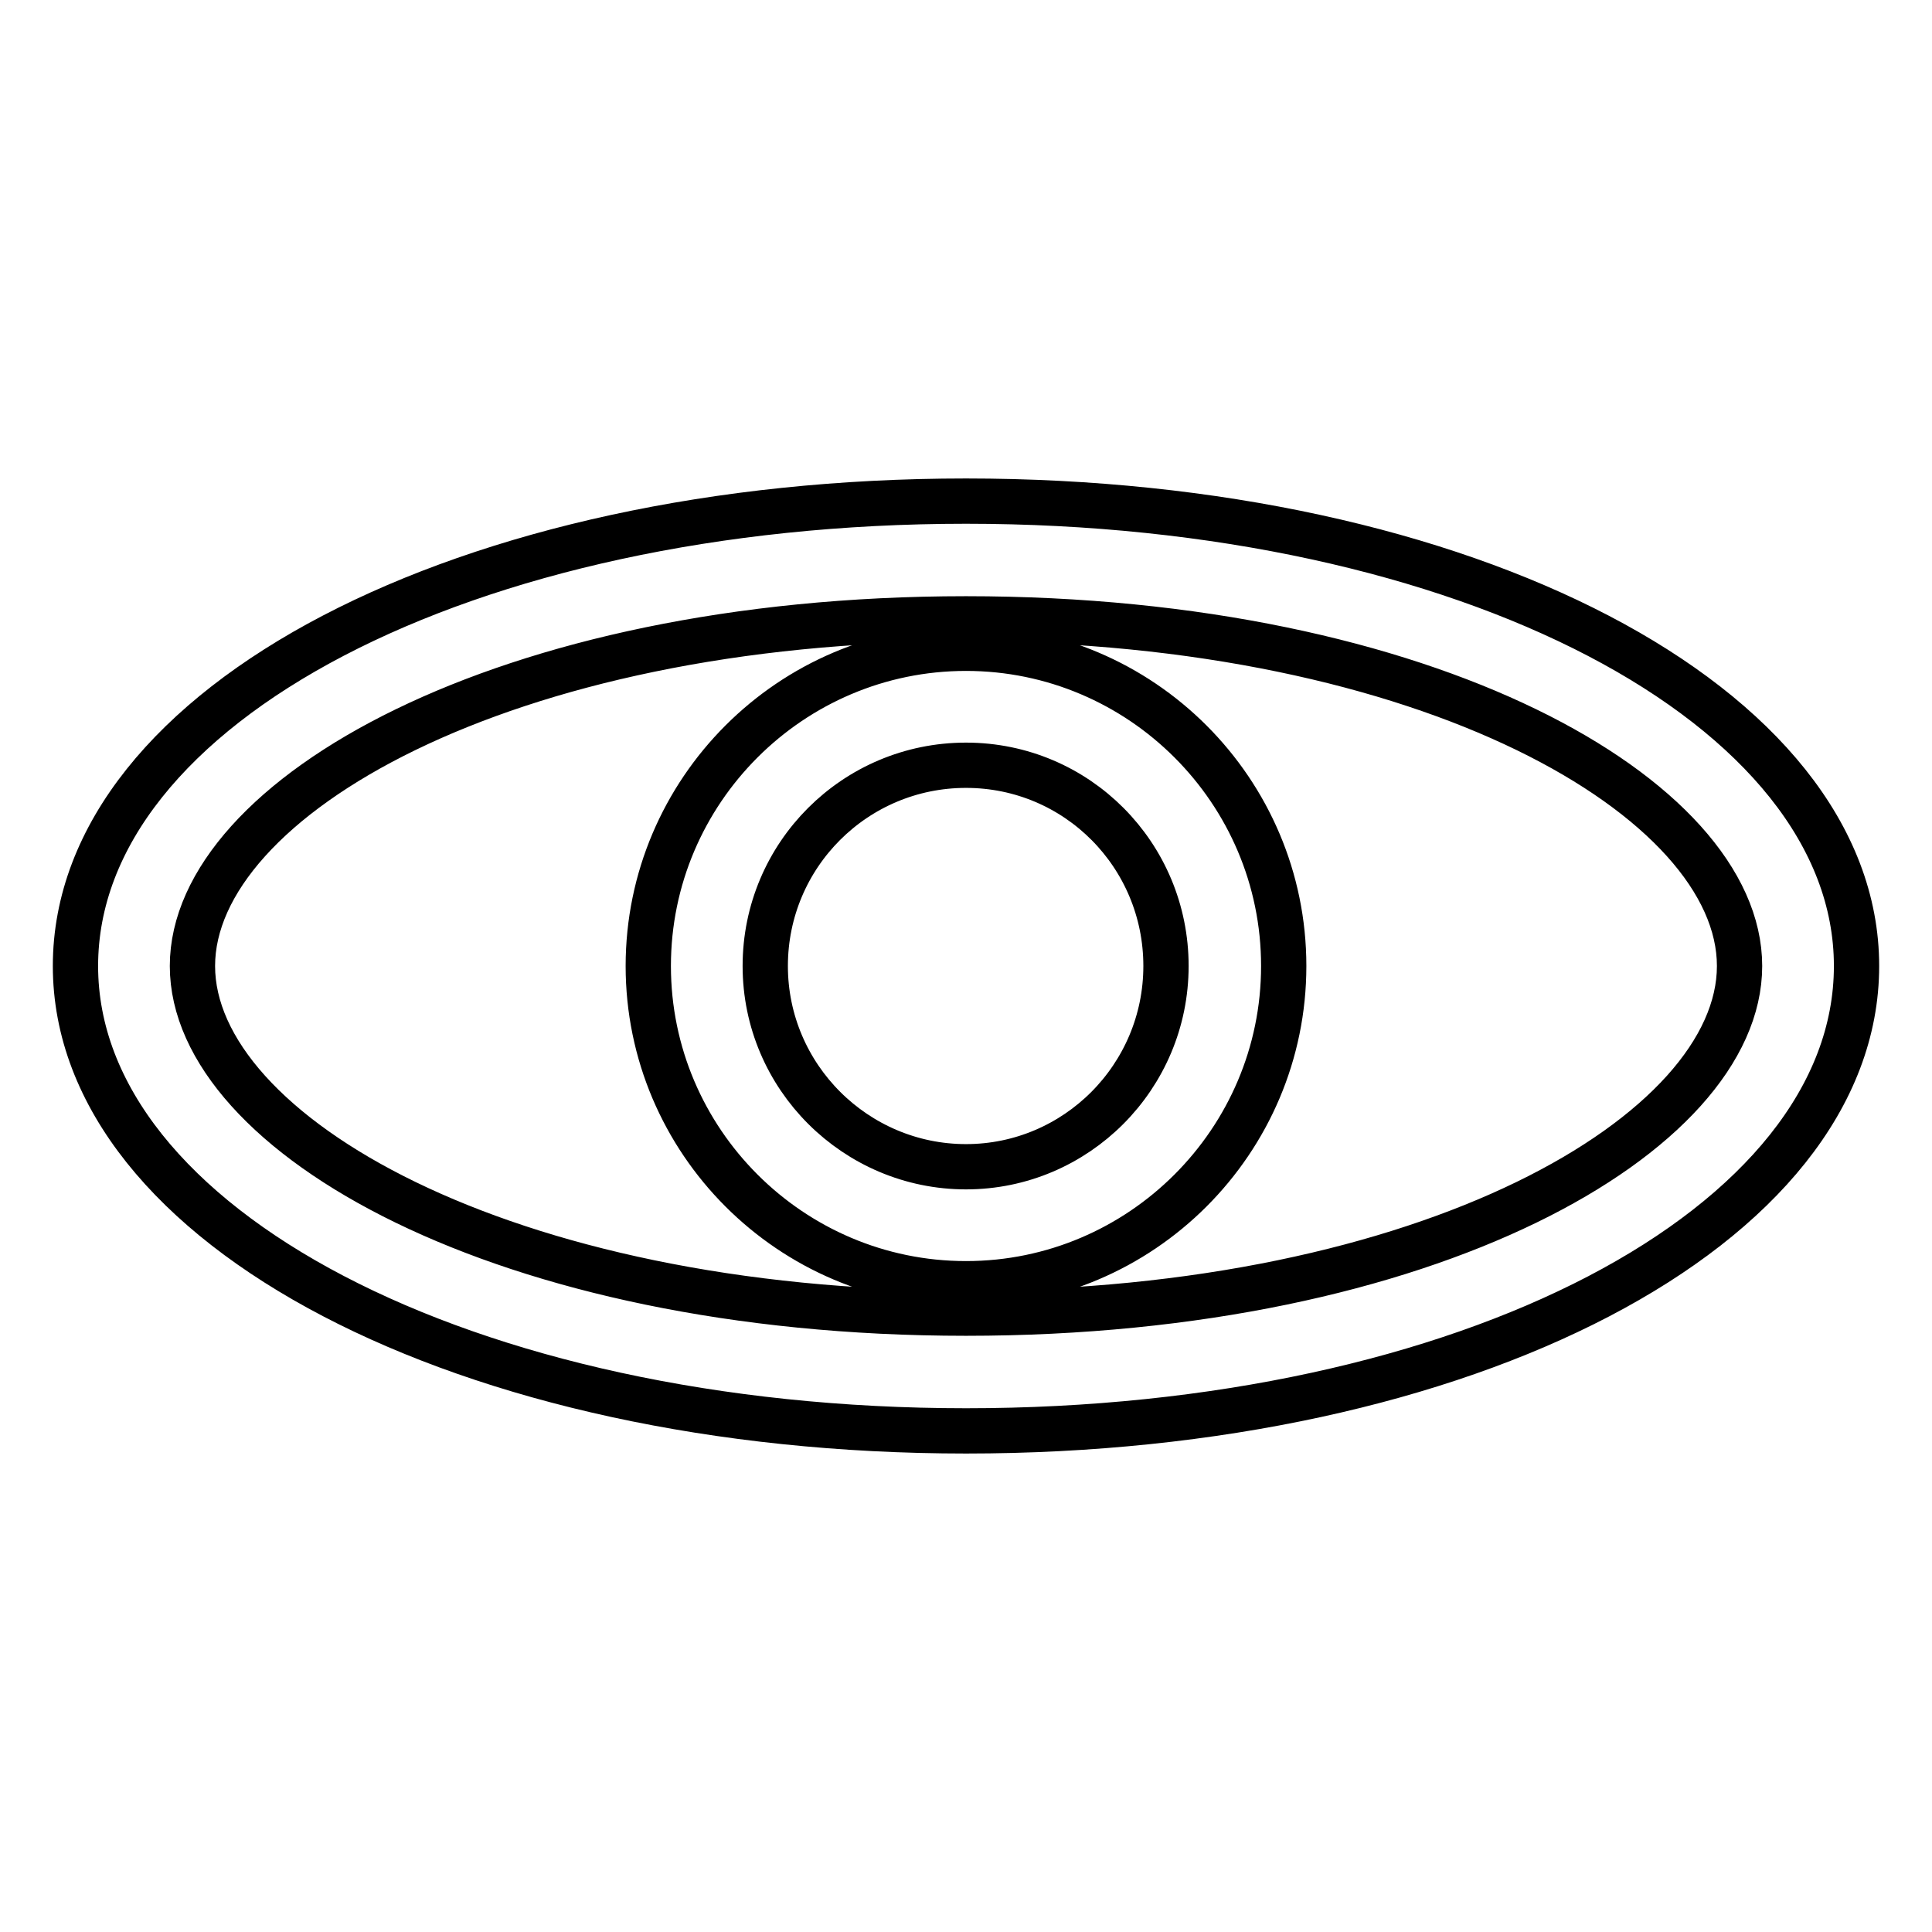
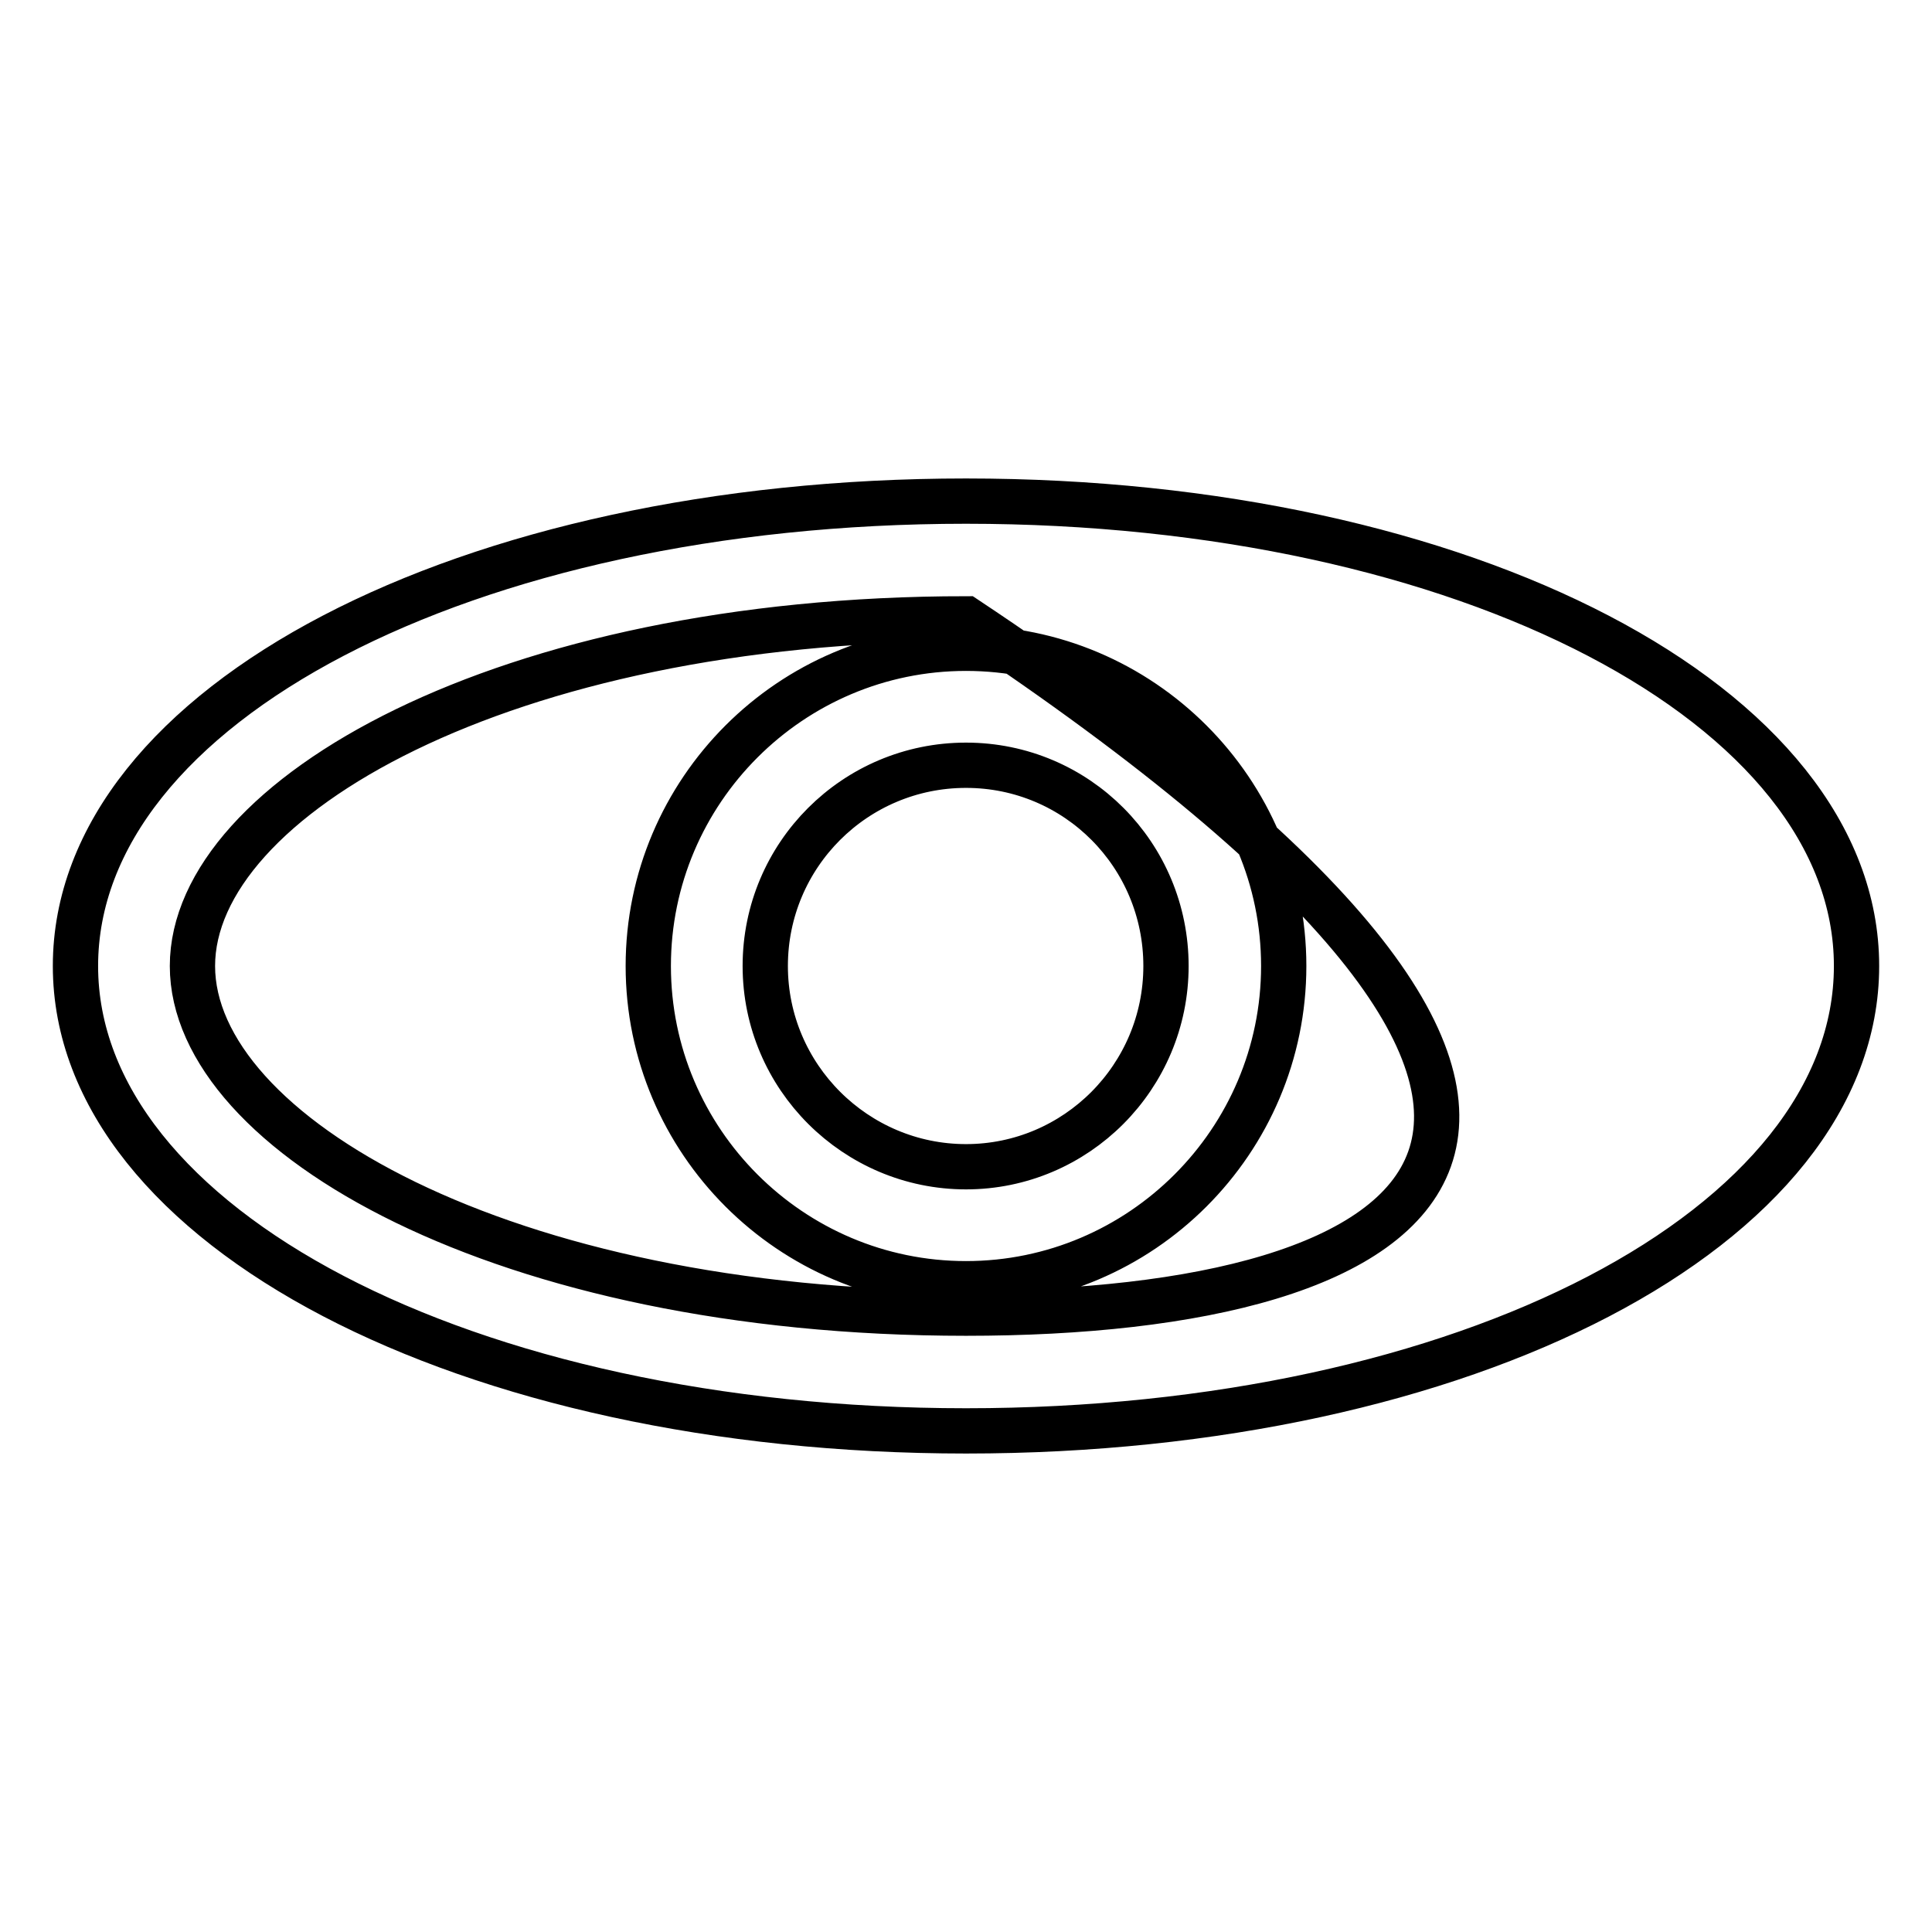
<svg xmlns="http://www.w3.org/2000/svg" version="1.1" x="0px" y="0px" viewBox="0 0 256 256" enable-background="new 0 0 256 256" xml:space="preserve">
  <g>
-     <path stroke-width="6" fill-opacity="0" stroke="#000000" d="M128,66.4c-66.2,0-118,27-118,61.6c0,34.5,51.8,61.6,118,61.6s118-27,118-61.6 C246,93.5,194.2,66.4,128,66.4z M128,174c-61.3,0-102.5-23.8-102.5-46c0-22.2,41.2-46,102.5-46c61.3,0,102.5,23.8,102.5,46 C230.5,150.2,189.3,174,128,174z M128,85.9c-23.2,0-42.1,18.9-42.1,42.1c0,23.2,18.9,42.1,42.1,42.1c23.2,0,42.1-18.9,42.1-42.1 C170.1,104.8,151.2,85.9,128,85.9z M128,154.6c-14.6,0-26.6-11.9-26.6-26.6s11.9-26.6,26.6-26.6s26.5,11.9,26.5,26.6 S142.6,154.6,128,154.6z" />
+     <path stroke-width="6" fill-opacity="0" stroke="#000000" d="M128,66.4c-66.2,0-118,27-118,61.6c0,34.5,51.8,61.6,118,61.6s118-27,118-61.6 C246,93.5,194.2,66.4,128,66.4z M128,174c-61.3,0-102.5-23.8-102.5-46c0-22.2,41.2-46,102.5-46C230.5,150.2,189.3,174,128,174z M128,85.9c-23.2,0-42.1,18.9-42.1,42.1c0,23.2,18.9,42.1,42.1,42.1c23.2,0,42.1-18.9,42.1-42.1 C170.1,104.8,151.2,85.9,128,85.9z M128,154.6c-14.6,0-26.6-11.9-26.6-26.6s11.9-26.6,26.6-26.6s26.5,11.9,26.5,26.6 S142.6,154.6,128,154.6z" />
  </g>
</svg>